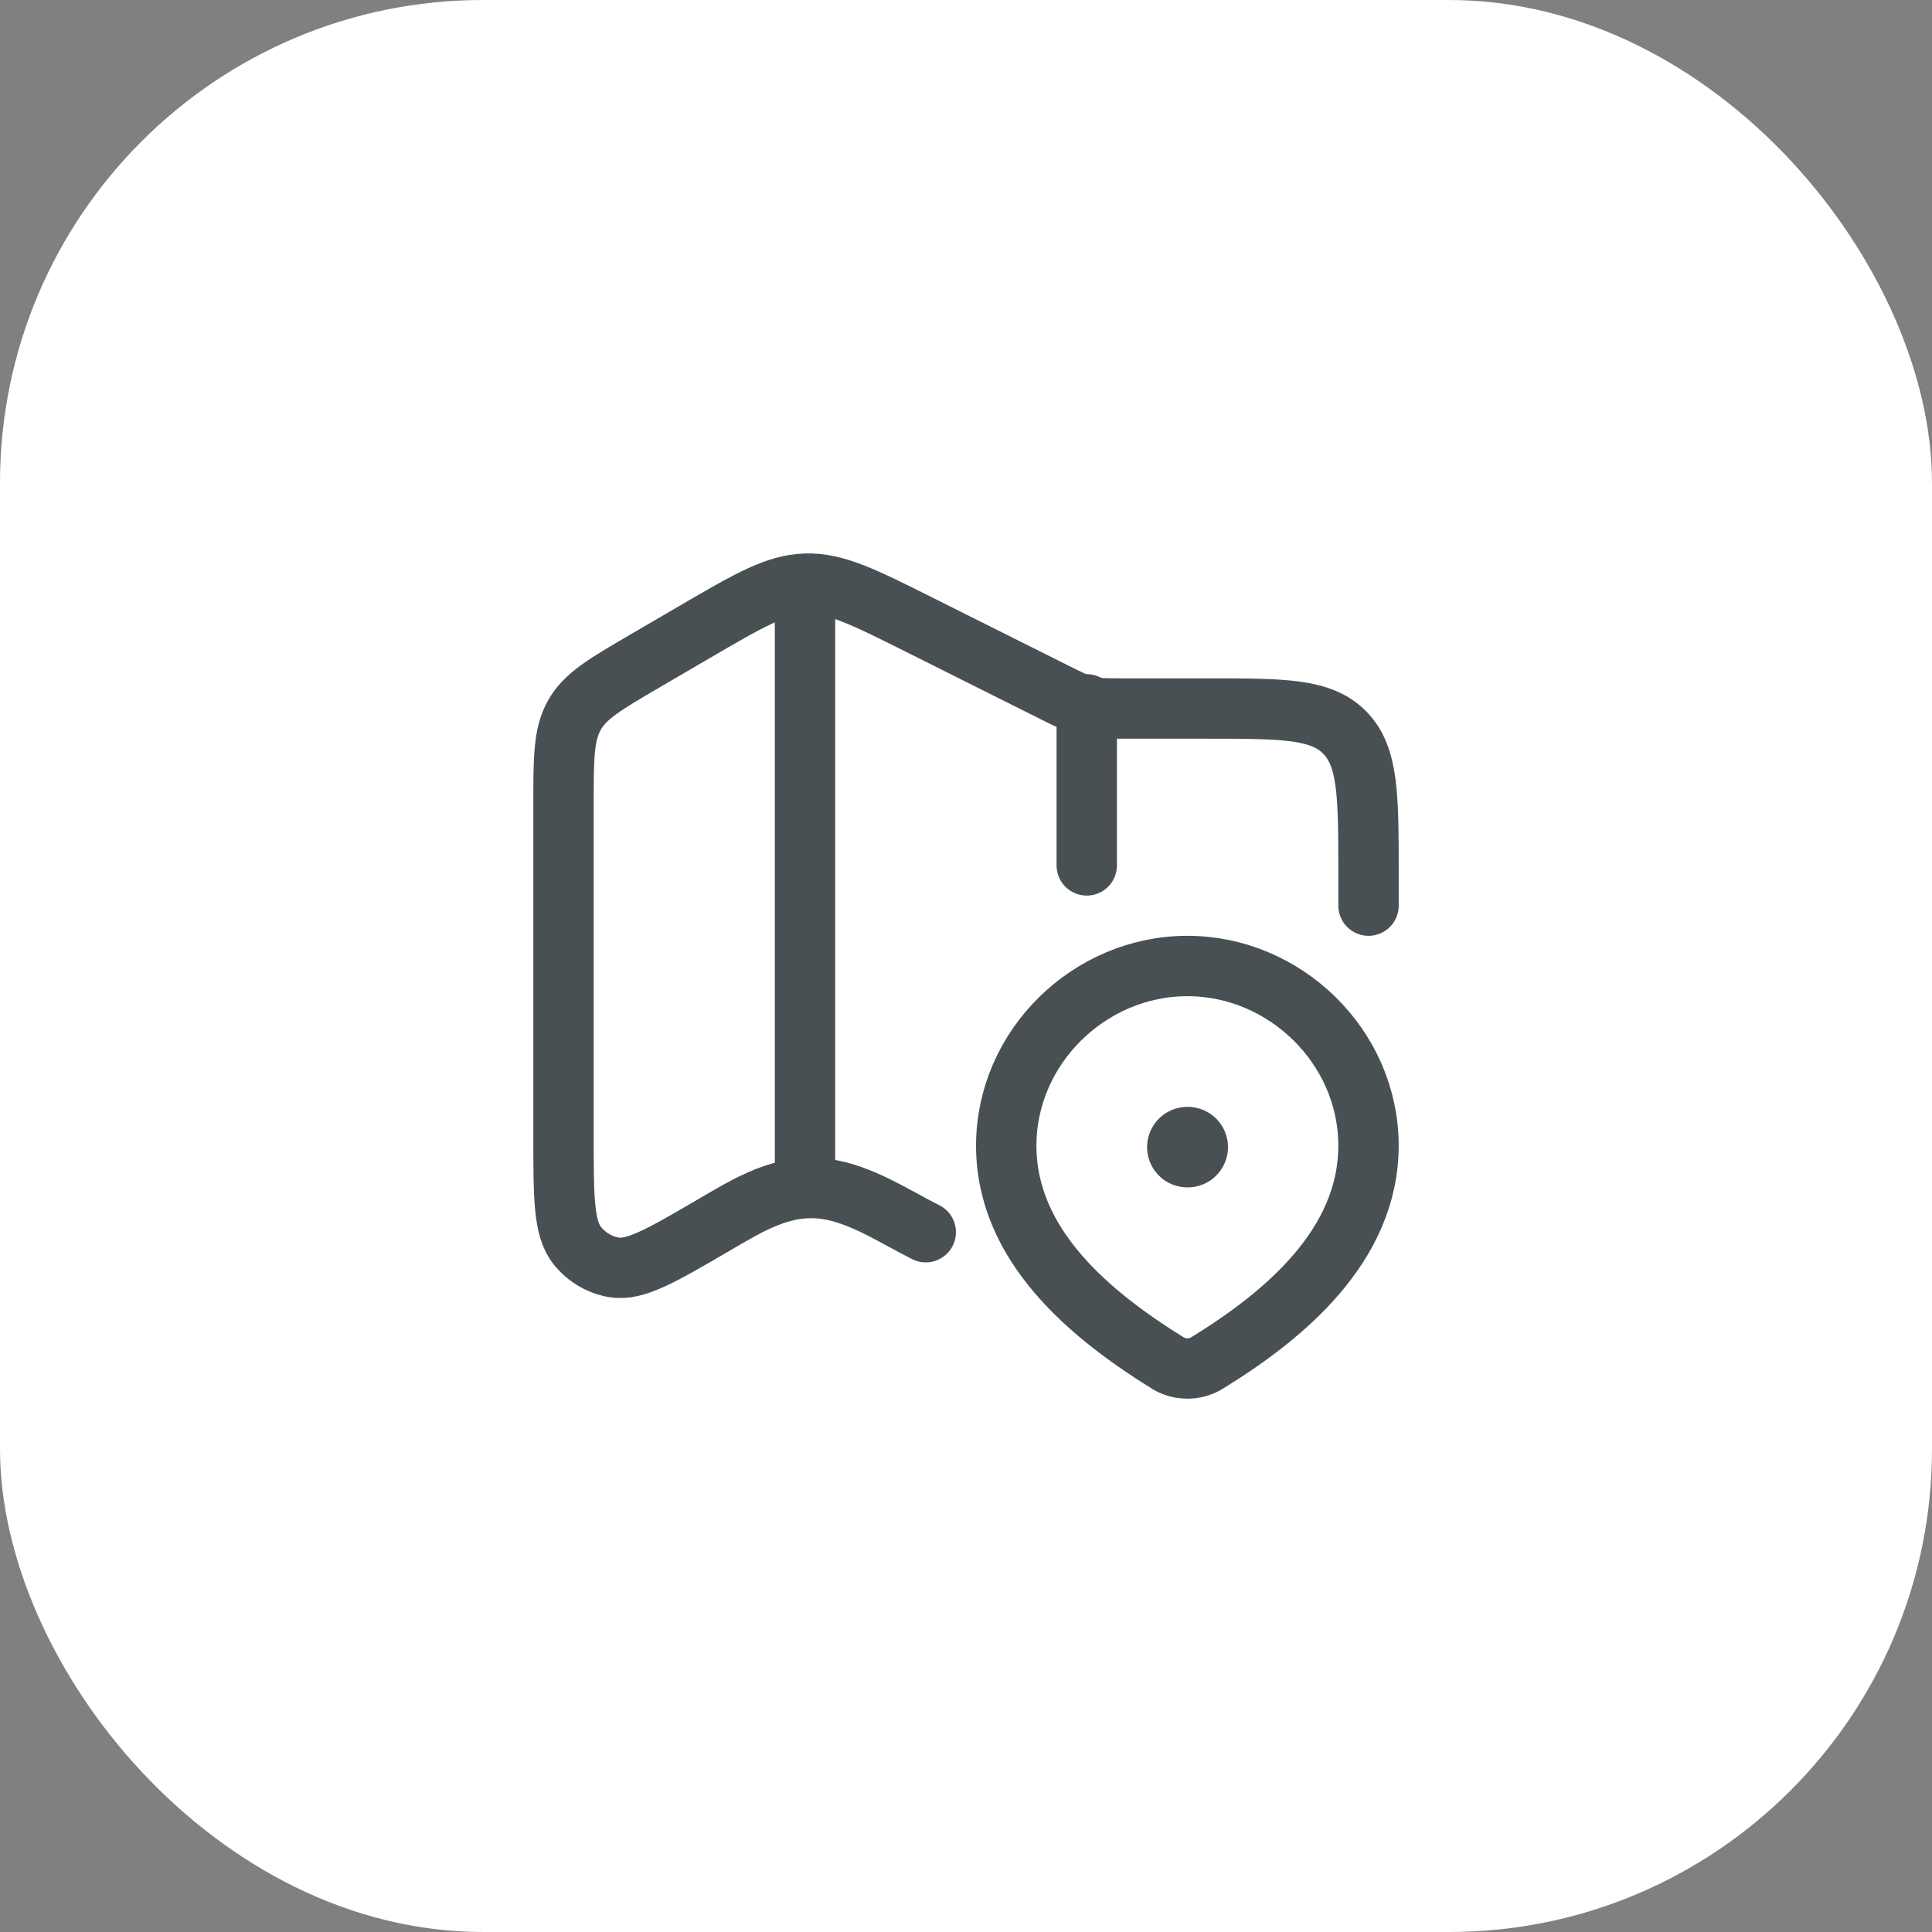
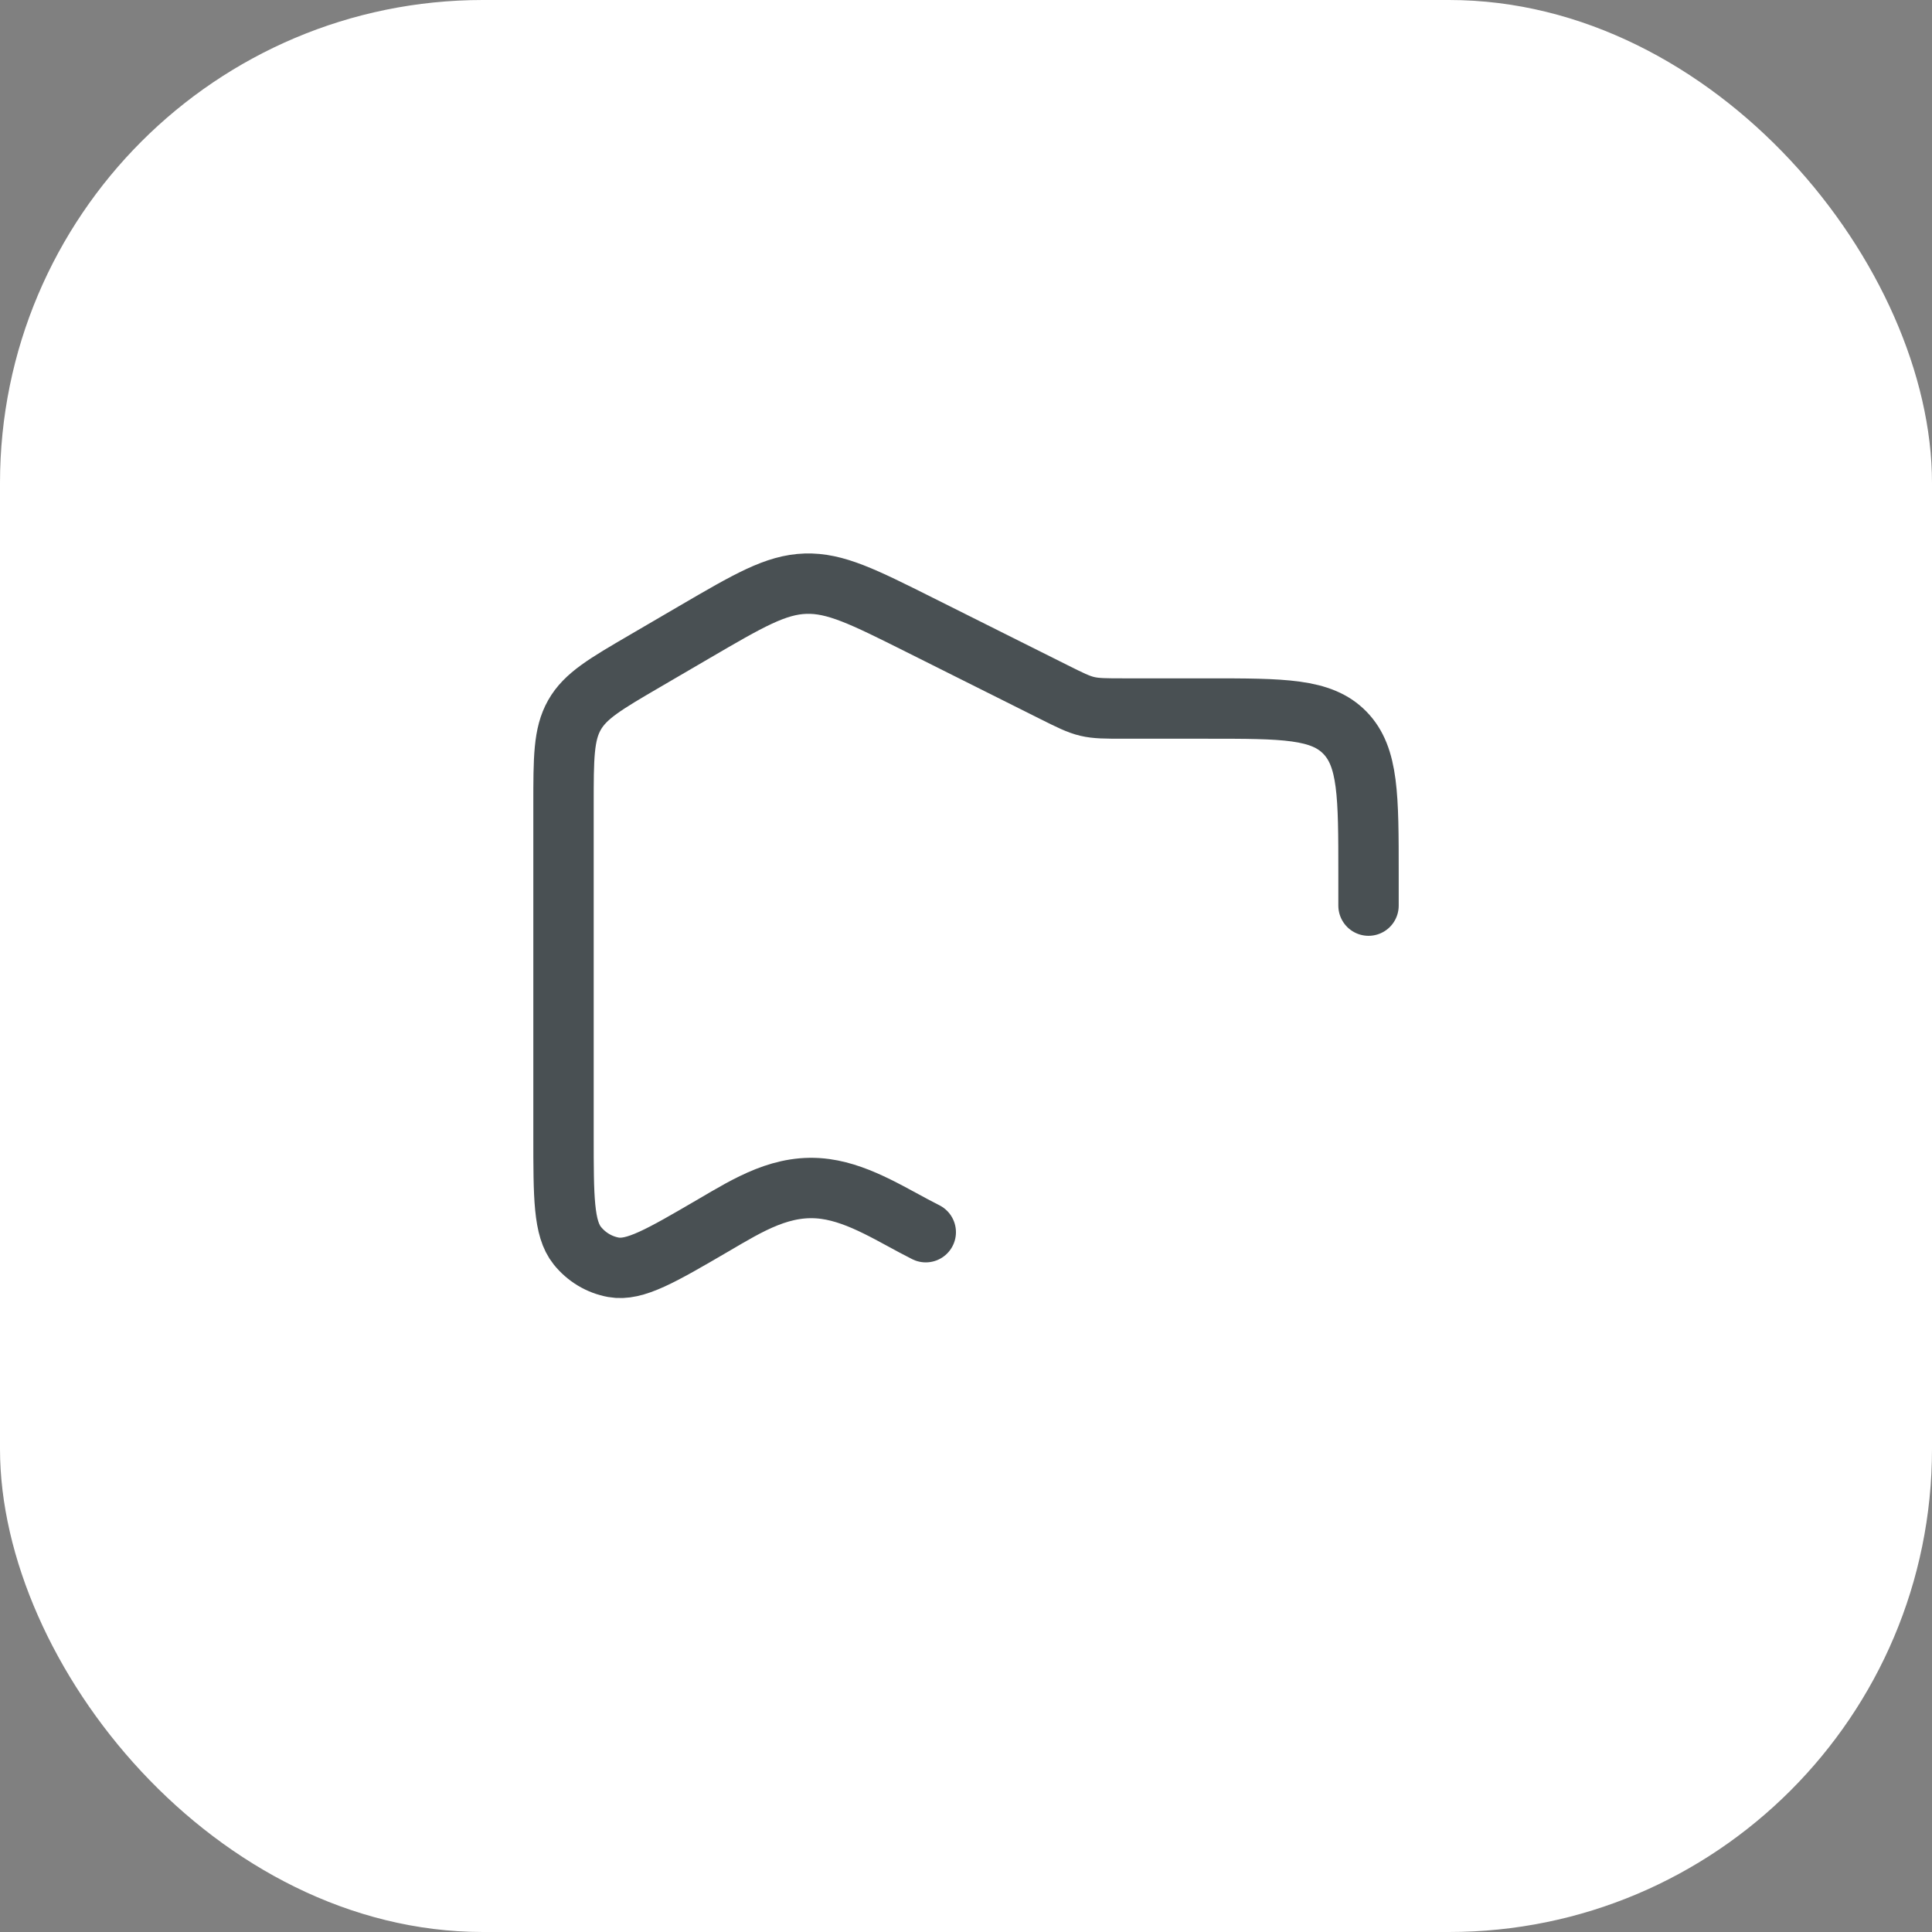
<svg xmlns="http://www.w3.org/2000/svg" width="64" height="64" viewBox="0 0 64 64" fill="none">
  <rect x="0" y="0" width="64" height="64" fill="#808080" stroke="none" />
  <rect width="64" height="64" rx="16" fill="white" />
  <path d="M45.334 30V28.957C45.334 26.37 45.334 25.077 44.553 24.274C43.772 23.471 42.514 23.471 40 23.471H37.229C36.006 23.471 35.995 23.468 34.896 22.918L30.453 20.695C28.599 19.767 27.671 19.303 26.683 19.335C25.696 19.367 24.799 19.891 23.005 20.938L21.368 21.894C20.05 22.663 19.391 23.048 19.029 23.687C18.667 24.327 18.667 25.107 18.667 26.665V37.621C18.667 39.669 18.667 40.692 19.123 41.262C19.427 41.641 19.852 41.896 20.323 41.981C21.03 42.108 21.896 41.602 23.627 40.592C24.802 39.905 25.934 39.193 27.34 39.386C28.519 39.548 29.614 40.291 30.667 40.818" stroke="#495053" stroke-width="2" stroke-linecap="round" stroke-linejoin="round" />
-   <path d="M26.667 19.333V39.333" stroke="#495053" stroke-width="2" stroke-linejoin="round" />
-   <path d="M36 23.333V28.667" stroke="#495053" stroke-width="2" stroke-linecap="round" stroke-linejoin="round" />
-   <path d="M39.333 32C42.58 32 45.333 34.689 45.333 37.95C45.333 41.264 42.535 43.59 39.951 45.171C39.763 45.278 39.55 45.333 39.333 45.333C39.116 45.333 38.903 45.278 38.715 45.171C36.136 43.574 33.333 41.276 33.333 37.95C33.333 34.689 36.086 32 39.333 32Z" stroke="#495053" stroke-width="2" />
-   <path d="M39.333 38H39.345" stroke="#495053" stroke-width="2.667" stroke-linecap="round" stroke-linejoin="round" />
</svg>